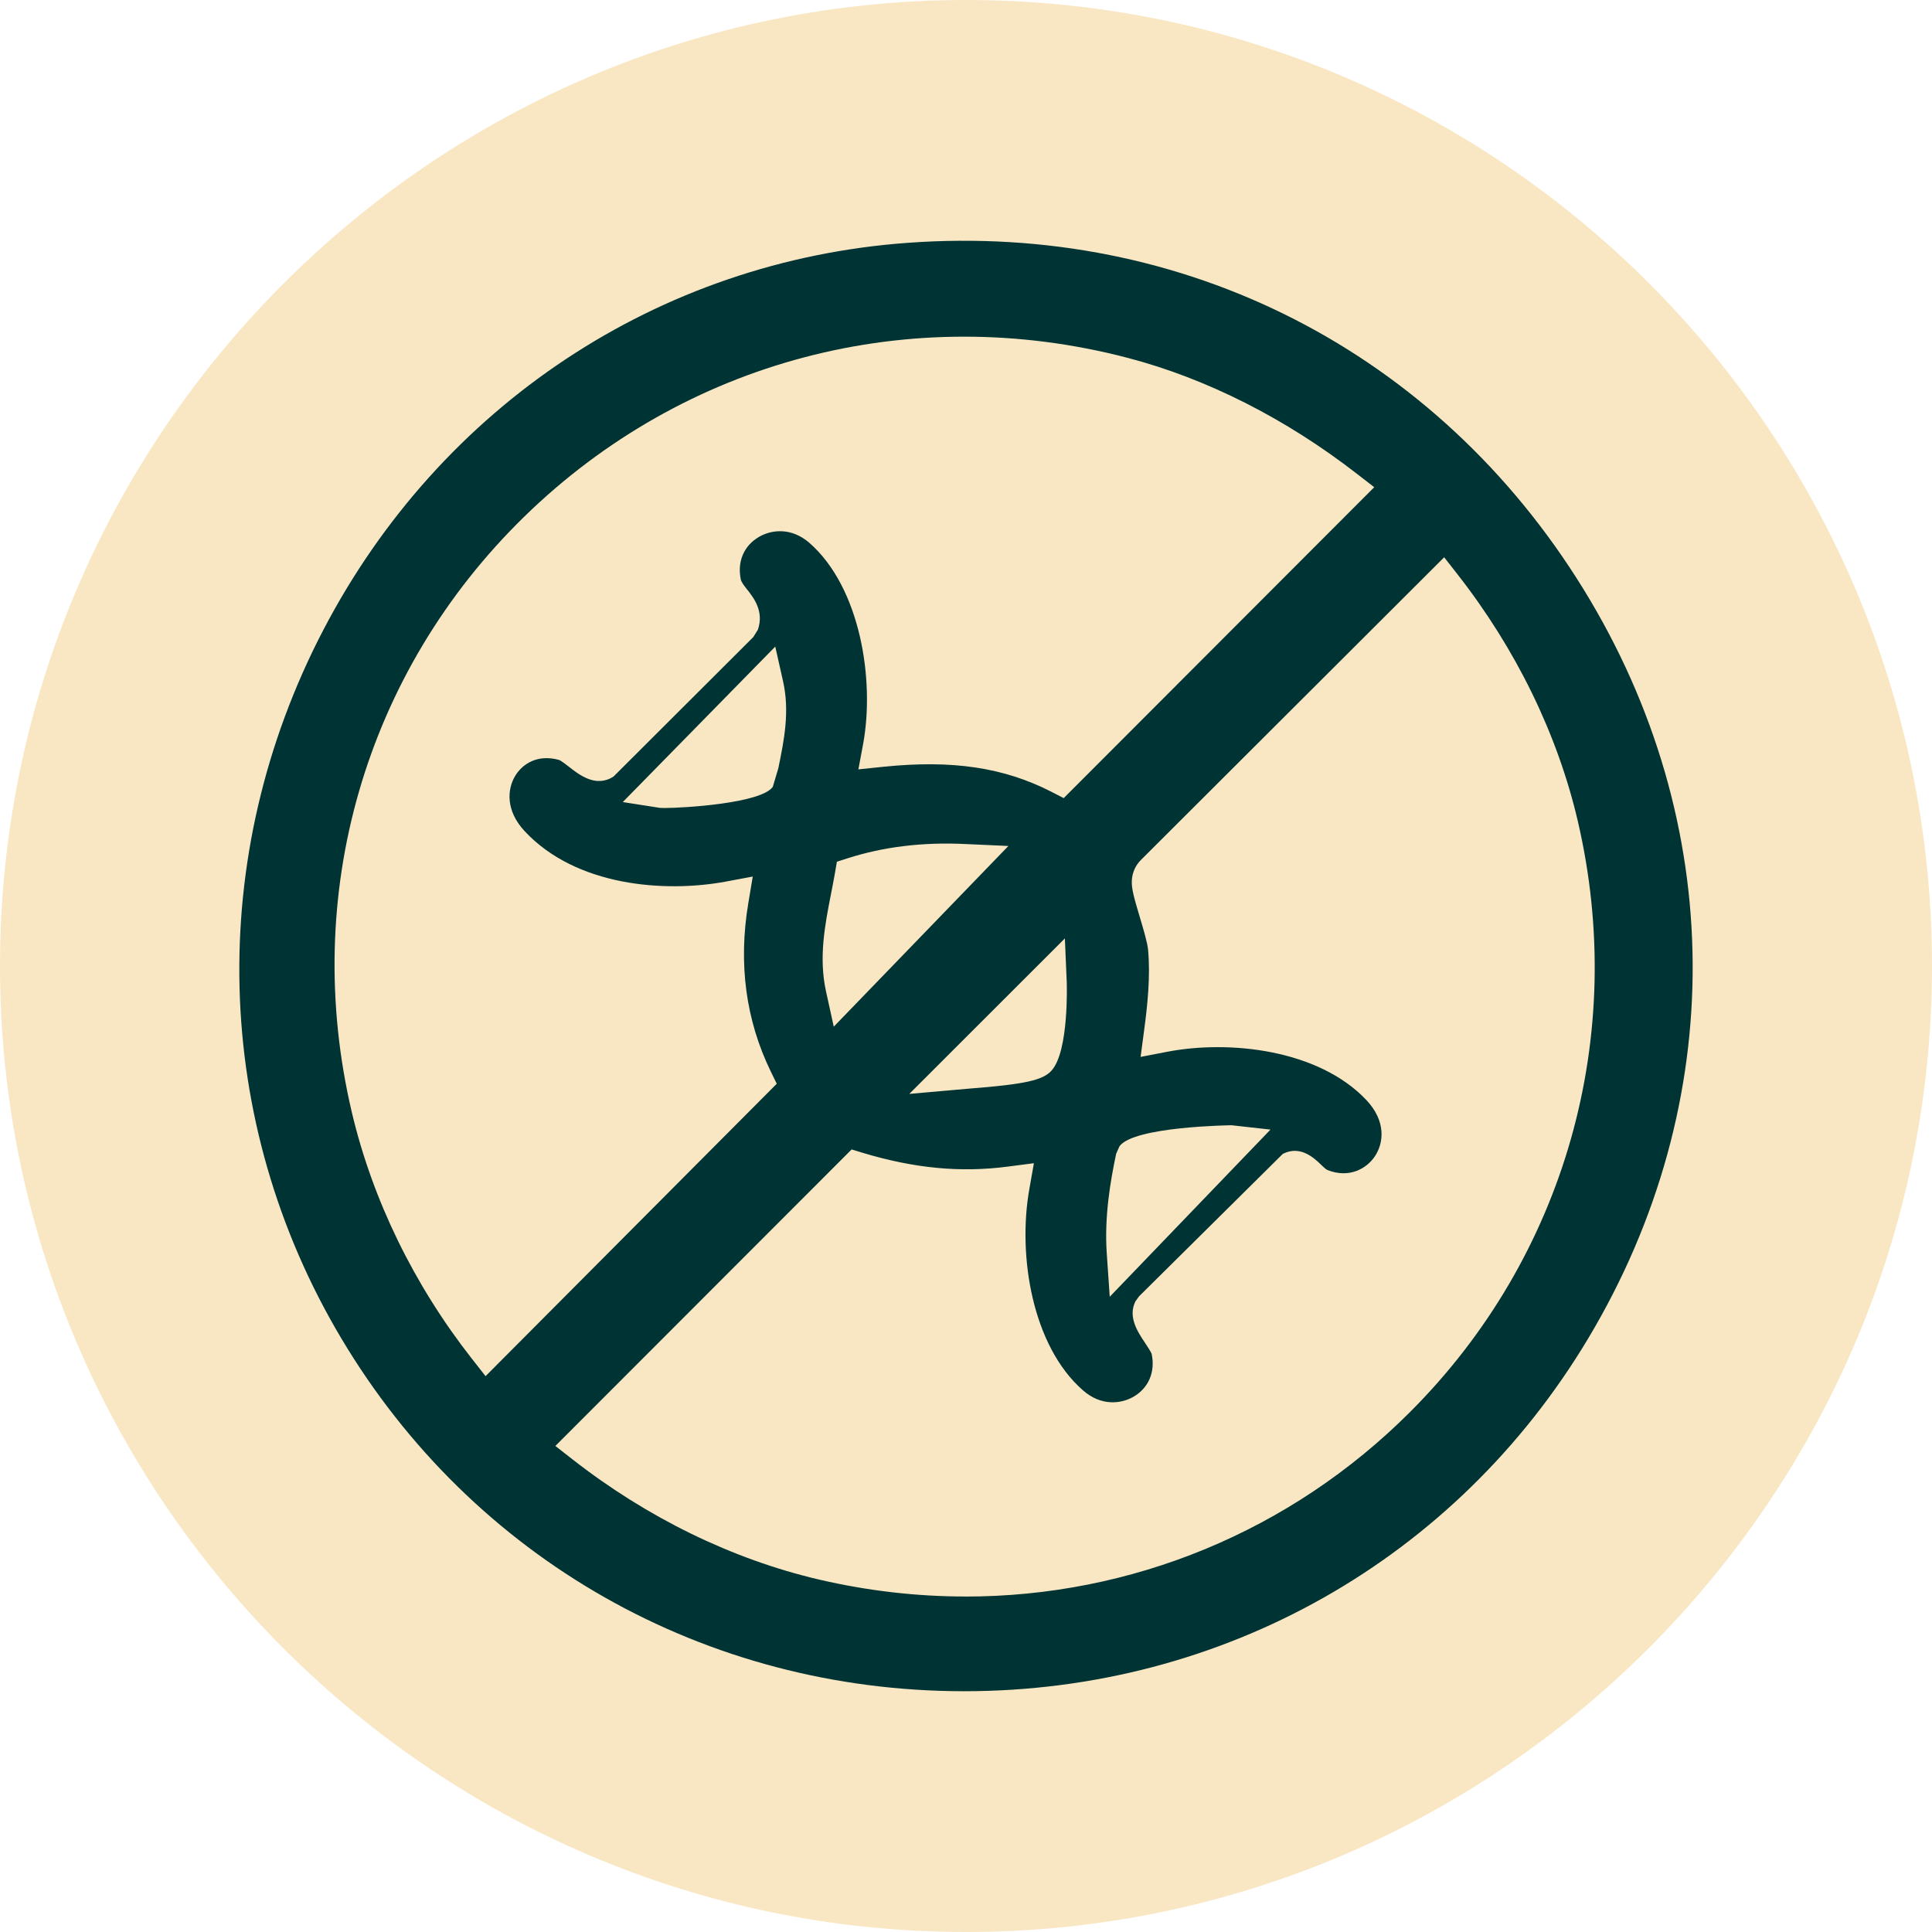
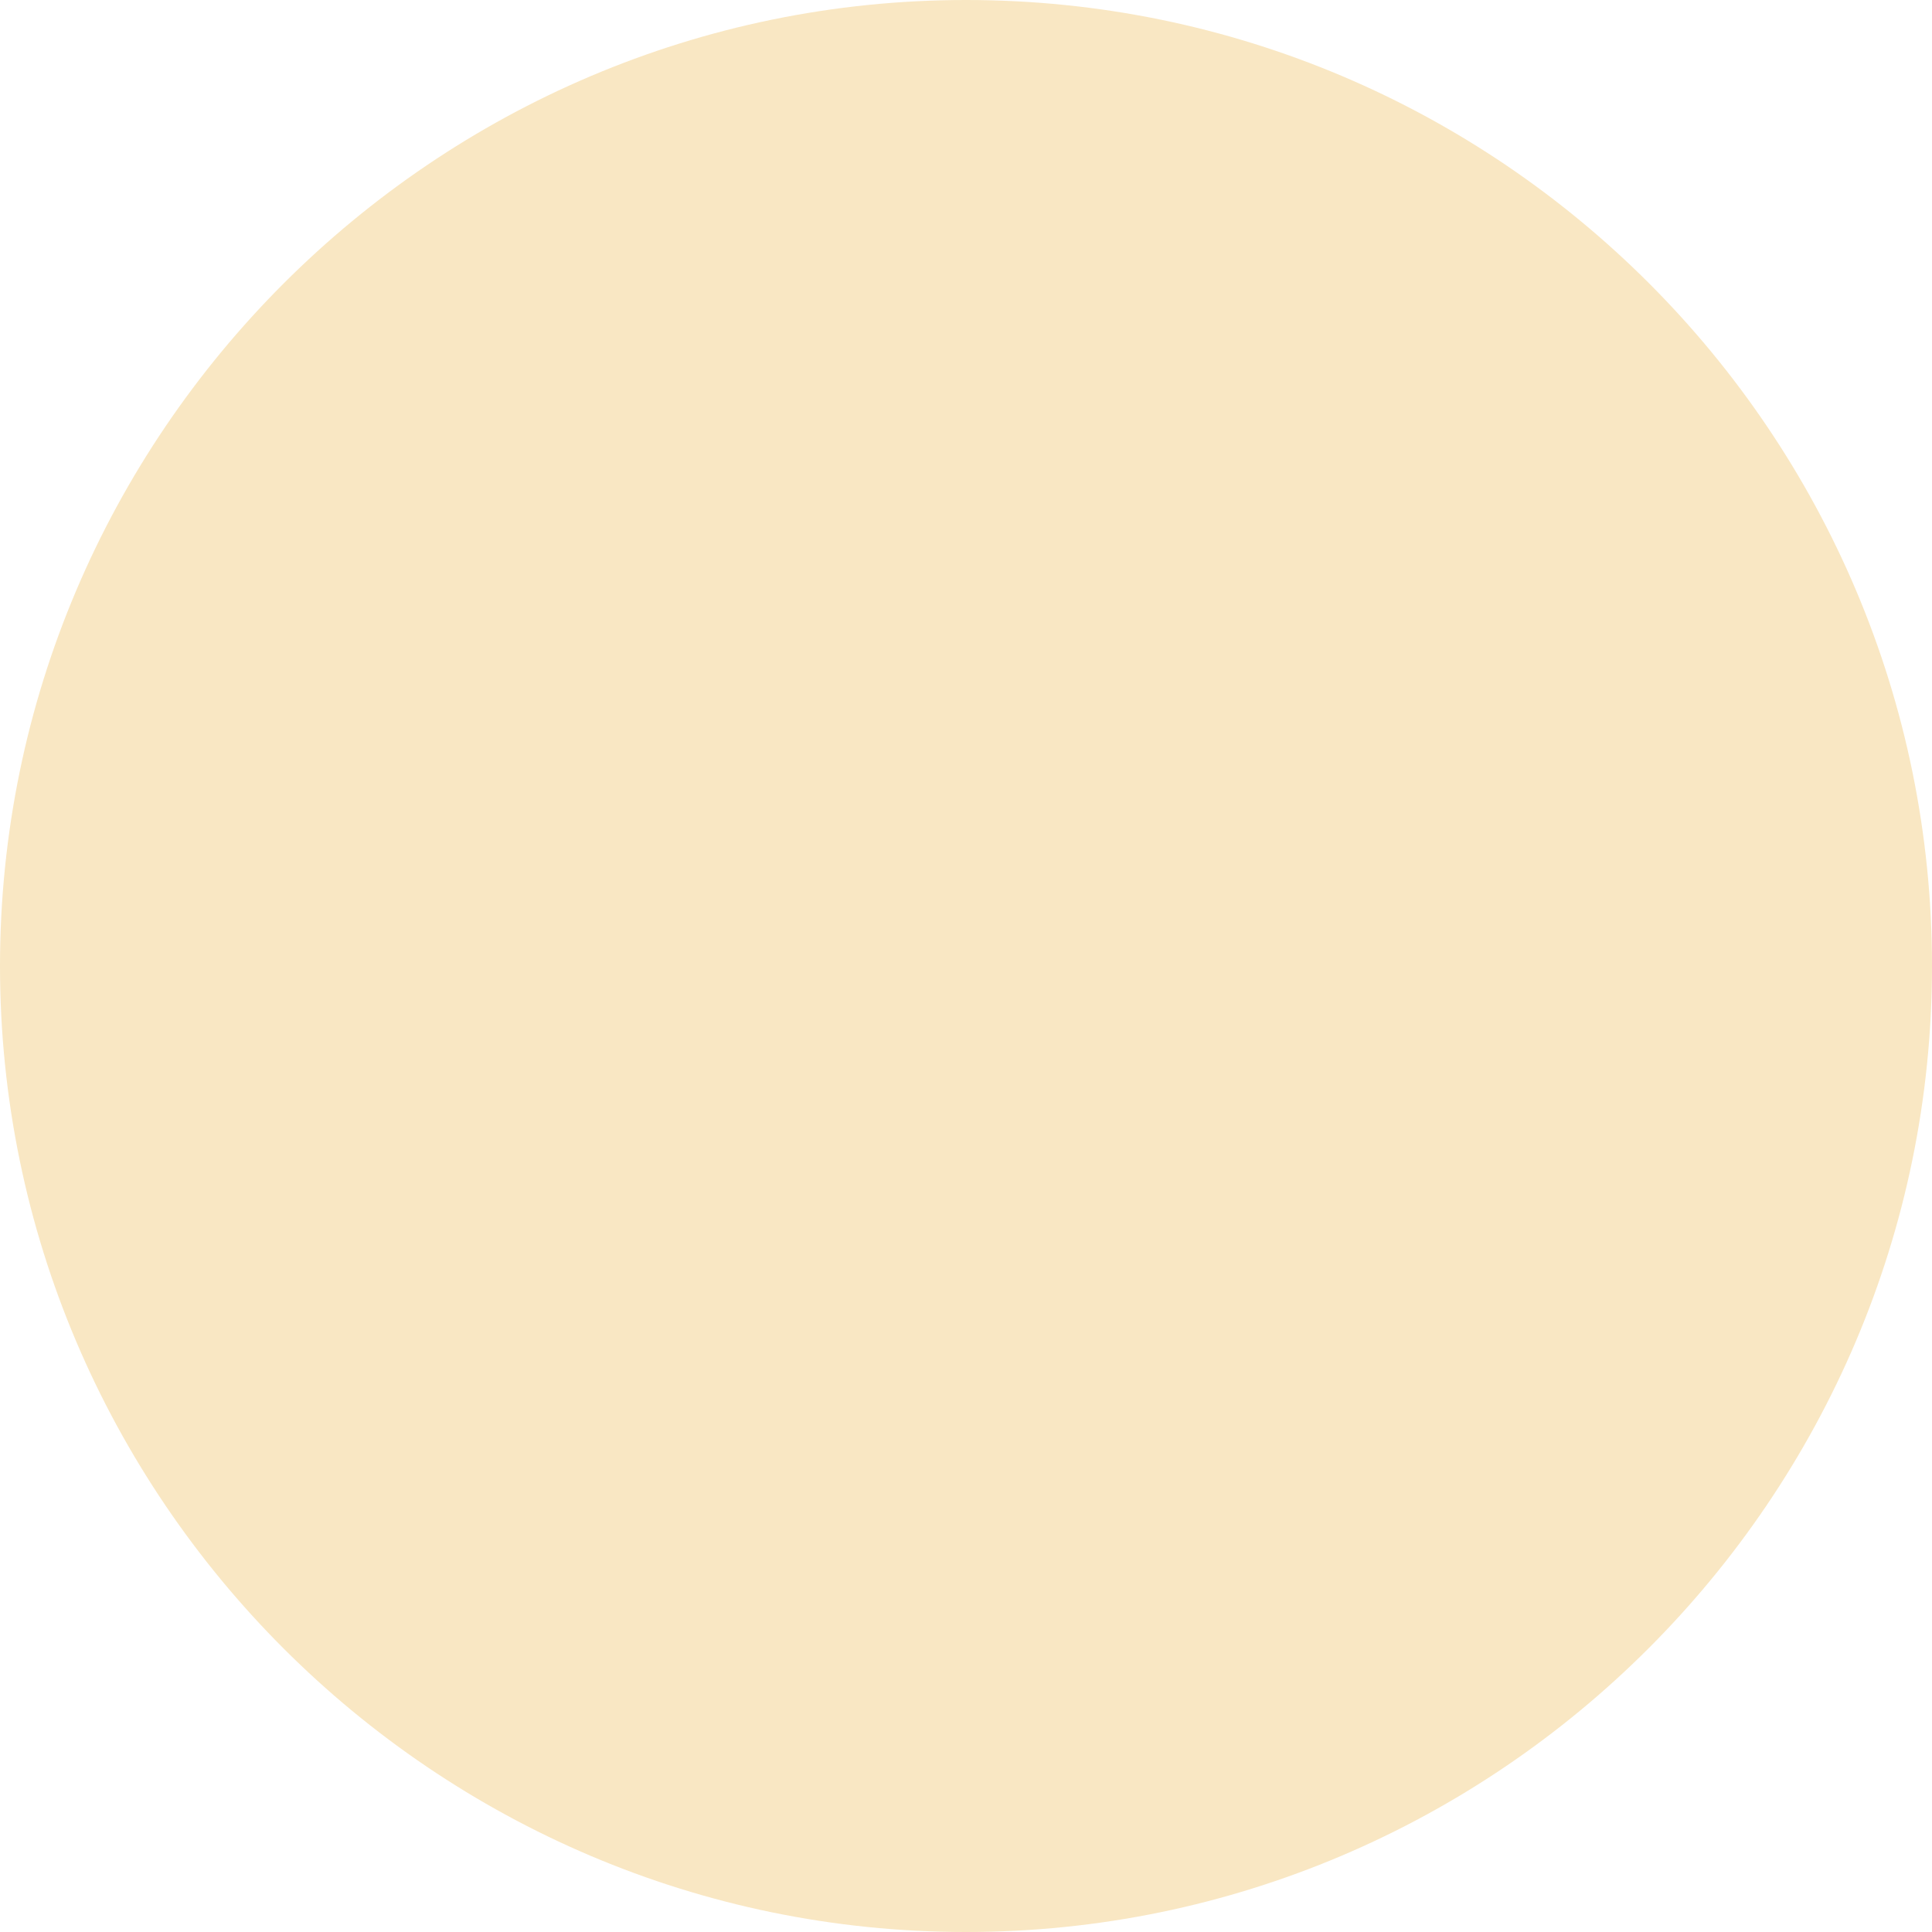
<svg xmlns="http://www.w3.org/2000/svg" viewBox="0 0 400 400" data-name="Layer 1" id="Layer_1">
  <defs>
    <style>
      .cls-1 {
        fill: #033;
      }

      .cls-2 {
        fill: #f9e7c3;
      }
    </style>
  </defs>
  <path d="M200,0C89.88,0,0,89.88,0,200s89.88,200,200,200,200-89.88,200-200S310.59,0,200,0Z" class="cls-2" />
-   <path d="M328.83,277.09c29.18-48.77,28.8-106.77-1.01-155.15-30.22-49.05-82.48-75.88-139.95-71.66-51.51,3.74-96.72,33.71-120.93,80.15-24.44,46.87-23.05,101.7,3.72,146.66,27.2,45.69,75.35,73,128.8,73.06h.16c53.55,0,101.83-27.3,129.21-73.06ZM97.72,281.34c-12-15.29-20.6-32.94-24.87-51.02-10.63-45.04,2.7-91.14,35.67-123.33,33.17-32.38,79.88-44.69,124.95-32.9,16.33,4.27,32.74,12.57,47.47,24.01l3.58,2.77-64.29,64.37-2.59-1.33c-9.81-5.02-20.48-6.61-34.61-5.17l-5.31.55.98-5.25c2.45-13.32-.6-32.43-11.12-41.64-3.71-3.23-7.81-2.77-10.43-1.25-3.13,1.82-4.54,5.11-3.78,8.8.12.59.71,1.34,1.34,2.13,1.32,1.68,3.52,4.48,2.2,8.3l-.95,1.52-28.92,28.86c-3.64,2.39-7.11-.34-9.17-1.95-.66-.51-1.74-1.37-2.18-1.49-4.49-1.22-7.57.91-9.02,3.31-1.66,2.74-2.02,7.19,1.95,11.45,10.67,11.45,29.08,12.77,41.61,10.45l5.62-1.05-.94,5.63c-2.06,12.43-.5,24.1,4.66,34.71l1.25,2.56-60.29,60.54-2.79-3.56ZM231.8,237.29c3.06-4.09,23.02-4.31,23.18-4.32l8.06.9-33.28,34.61-.62-9.01c-.52-7.64.77-15.03,1.95-20.61l.7-1.56ZM220.47,194.29l.39,9.09c0,.14.49,14.12-3.11,18.23-1.8,2.05-5.49,2.87-17.13,3.78l-12.36,1.09,32.21-32.19ZM172.62,212.55l-1.6-7.28c-1.55-7.02-.23-13.77,1.05-20.29.27-1.4.55-2.8.79-4.18l.41-2.39,2.31-.74c7.31-2.34,15.47-3.36,24.34-2.92l8.86.4-36.16,37.41ZM161.16,159l-1.16,3.91c-2.48,3.43-18.47,4.38-22.51,4.38-.44,0-.73-.02-.86-.03l-7.69-1.2,31.57-32.19,1.61,7.16c1.42,6.31.21,12.24-.96,17.96ZM199.88,330.54c-10.06,0-20.21-1.16-30.31-3.51-17.93-4.19-35.57-12.79-51.03-24.88l-3.56-2.78,61.34-61.39,2.3.7c10.69,3.22,20.25,4.13,30.03,2.85l5.41-.7-.95,5.38c-2.44,13.74.59,32.46,11.11,41.65,3.75,3.29,7.86,2.82,10.48,1.31,3.11-1.82,4.52-5.13,3.74-8.84-.12-.43-.91-1.6-1.37-2.3-1.52-2.27-3.6-5.39-1.99-8.6l.75-1.04,29.77-29.5c3.65-1.84,6.49.89,7.84,2.19.41.39,1.09,1.05,1.38,1.16,4.61,1.81,8.15-.36,9.8-2.79,1.88-2.78,2.41-7.32-1.75-11.72-9.87-10.43-28.3-12.47-41.27-9.96l-5.45,1.05.73-5.51c.72-5.41,1.31-11.17.82-16.65-.13-1.48-1.02-4.47-1.74-6.86-1.13-3.78-1.72-5.83-1.63-7.45.08-1.69.75-3.2,1.96-4.38l62.71-62.59,2.78,3.55c12.09,15.45,20.69,33.09,24.88,51.04,10.38,44.5-2.59,90.25-34.71,122.36-24.83,24.83-57.81,38.22-92.06,38.22Z" class="cls-1" />
</svg>